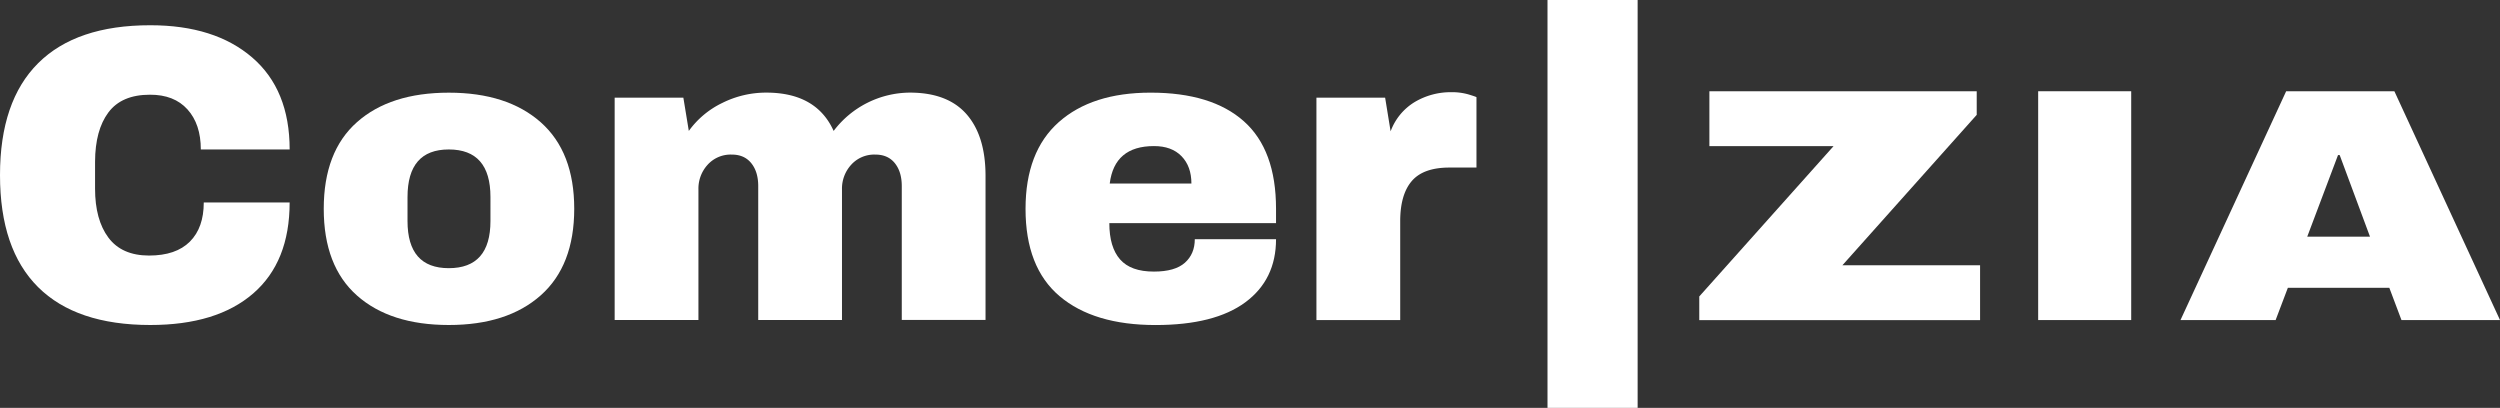
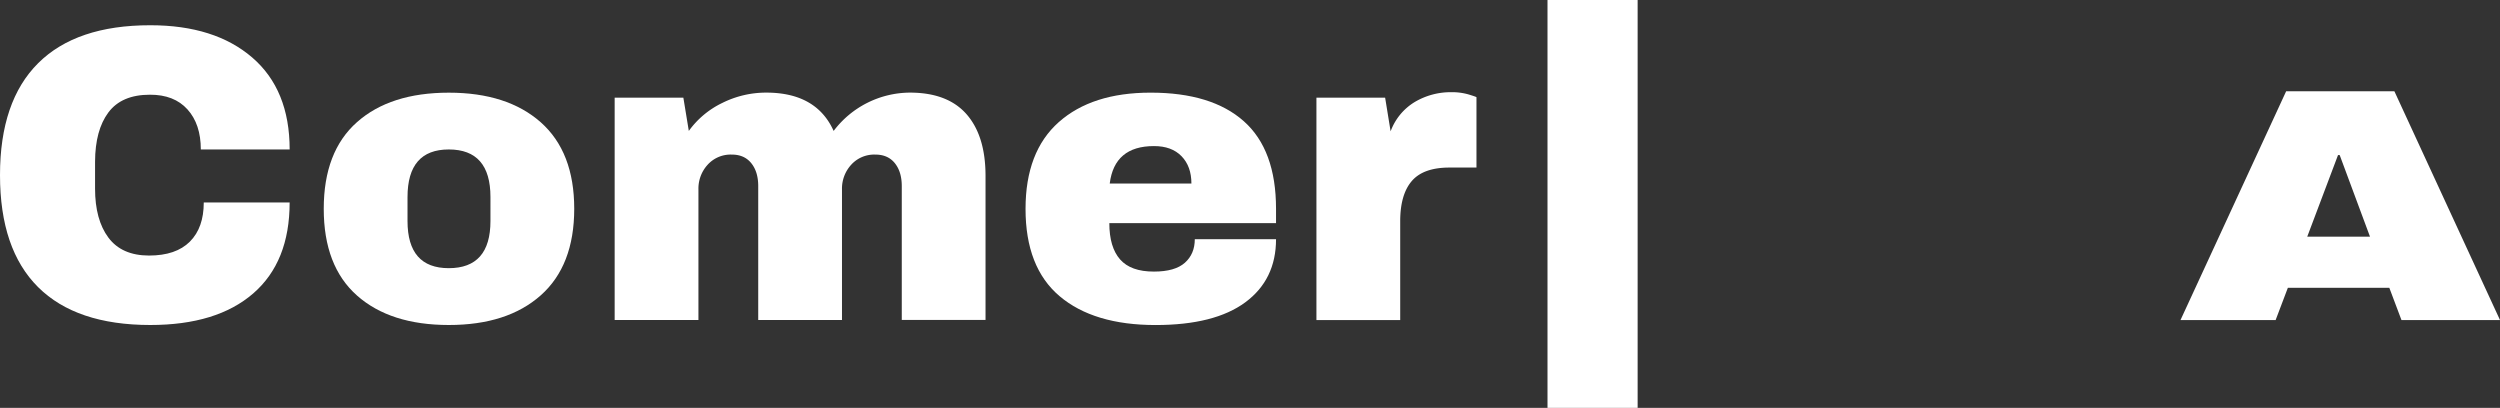
<svg xmlns="http://www.w3.org/2000/svg" viewBox="0 0 1310 213.73">
  <rect x="0" y="0" width="1310" height="213.73" fill="#333333" stroke="none" />
  <defs>
    <style>.cls-1{fill:#fff;}</style>
  </defs>
  <title>logo-negativo2</title>
  <g id="Capa_2" data-name="Capa 2">
    <g id="Capa_1-2" data-name="Capa 1">
      <rect class="cls-1" x="810.89" width="47.23" height="213.73" />
      <path class="cls-1" d="M132.15,30.12Q151.77,47,151.78,78.32H105.23q0-13.25-7-21T78.54,49.63q-14.79,0-21.73,9.27t-7,25.81V98.83q0,16.32,7,25.69t21.29,9.39q14.1,0,21.39-7.29t7.28-20.51h45q0,31.11-19.08,47.65T78.76,170.3q-38.84,0-58.8-19.85T0,91.77Q0,53,20,33.1t58.8-19.87Q112.51,13.23,132.15,30.12Z" />
      <path class="cls-1" d="M283.36,64.08q17.55,15.57,17.54,45.34t-17.54,45.33q-17.53,15.56-48.2,15.55t-48.09-15.44q-17.43-15.44-17.43-45.44T187.07,64q17.43-15.44,48.09-15.44T283.36,64.08Zm-69.82,39.16v12.58q0,24.7,21.62,24.7,21.84,0,21.84-24.7V103.24q0-24.93-21.84-24.92Q213.55,78.32,213.54,103.24Z" />
      <path class="cls-1" d="M506.5,59.89q9.93,11.37,9.92,32.32v75.45H472.53V97.5q0-7.48-3.64-12T458.63,81a16.25,16.25,0,0,0-12.57,5.29,18.53,18.53,0,0,0-4.86,13v68.39H397.31V97.5q0-7.48-3.65-12T383.4,81a16.26,16.26,0,0,0-12.57,5.29,18.53,18.53,0,0,0-4.85,13v68.39h-43.9V51.18h36l2.86,17.43a46.32,46.32,0,0,1,17.54-14.67,51.36,51.36,0,0,1,23.05-5.41q26.25,0,35.3,20.08a50.39,50.39,0,0,1,39.93-20.08Q496.58,48.53,506.5,59.89Z" />
      <path class="cls-1" d="M651.77,63.53q16.88,15,16.87,45.89v7.5H581.29q0,12.58,5.62,19t17.76,6.39q11,0,16.21-4.63c3.46-3.1,5.19-7.2,5.19-12.35h42.57q0,21.18-16.1,33.08t-47,11.91q-32.43,0-50.3-15.11t-17.86-45.77q0-30,17.42-45.45t48.1-15.44Q634.89,48.53,651.77,63.53ZM581.5,96.18h42.8q0-9-5.18-14.33t-14.45-5.3Q583.93,76.55,581.5,96.18Z" />
      <path class="cls-1" d="M769.67,49.53c2.65.81,4,1.29,4,1.43V87.8H759.52q-13.68,0-19.74,7.06t-6.07,21v51.84h-43.9V51.18h36l2.87,17.65a30,30,0,0,1,12.58-15.34,36.89,36.89,0,0,1,19.41-5.18A30.9,30.9,0,0,1,769.67,49.53Z" />
-       <path class="cls-1" d="M965.42,139h72.14v28.76H890.42V155.34l70.37-78.77H895.72V47.81H1035.8V60.18Z" />
-       <path class="cls-1" d="M1068,167.71V47.81h48.75v119.9Z" />
      <path class="cls-1" d="M1258.37,167.71,1252,150.8h-53.16l-6.41,16.91h-49.85l55.37-119.9h56.7L1310,167.71ZM1209,124h32.87L1226,81.27h-.88Z" />
    </g>
  </g>
</svg>